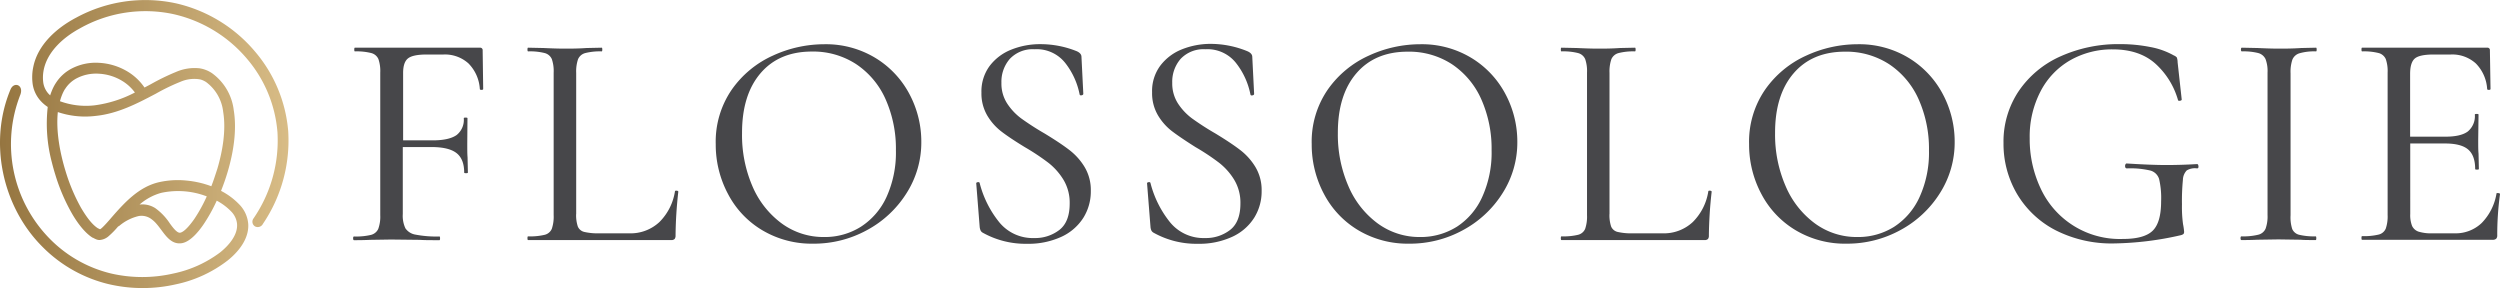
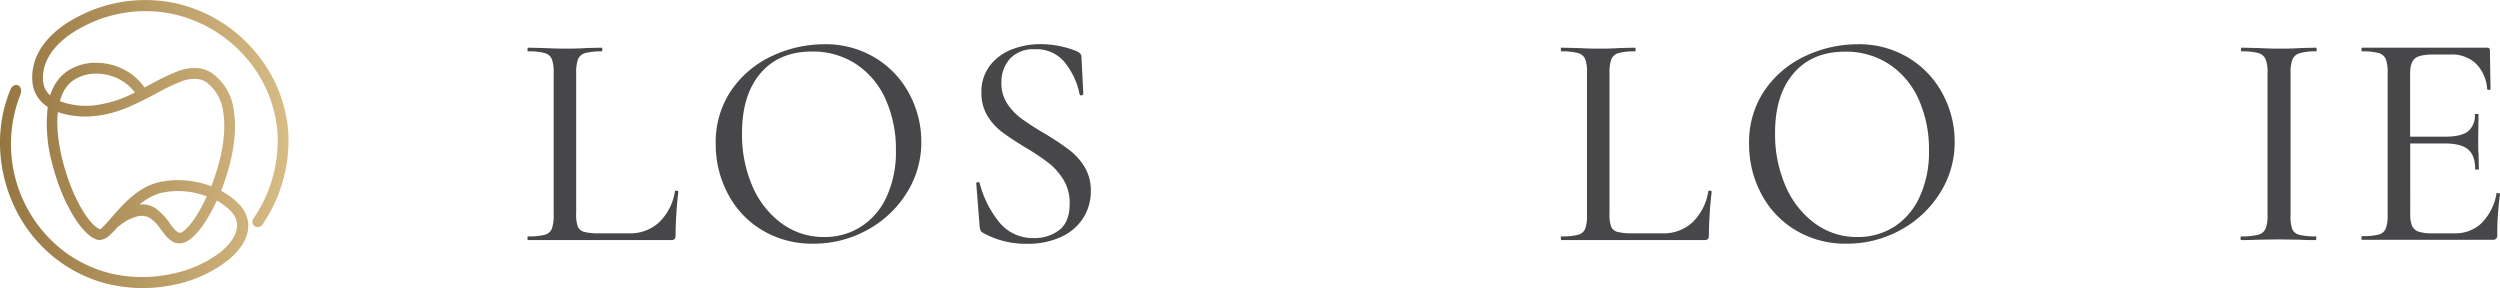
<svg xmlns="http://www.w3.org/2000/svg" viewBox="0 0 609.13 70.19">
  <defs>
    <style>.cls-1{fill:#47474a;}.cls-2{fill-rule:evenodd;fill:url(#linear-gradient);}</style>
    <linearGradient id="linear-gradient" y1="37.64" x2="70.3" y2="37.64" gradientTransform="matrix(1, 0, 0, -1, 0, 72.74)" gradientUnits="userSpaceOnUse">
      <stop offset="0" stop-color="#957540" />
      <stop offset="1" stop-color="#d8bc86" />
    </linearGradient>
  </defs>
  <g id="Layer_2" data-name="Layer 2">
    <g id="Layer_1-2" data-name="Layer 1">
-       <path class="cls-1" d="M117.73,21.67c0,.15-.14.23-.41.23s-.41-.08-.41-.23a9.68,9.68,0,0,0-2.77-6.22,8.54,8.54,0,0,0-6.07-2.17H104c-2.25,0-3.78.31-4.58.94s-1.2,1.81-1.2,3.56V34.2h7.2q4,0,5.85-1.31A4.72,4.72,0,0,0,113,28.8q0-.15.45-.15t.45.15L113.85,35c0,1.45,0,2.55.07,3.3l.08,3.75q0,.15-.45.15t-.45-.15q0-3.3-1.88-4.76t-6.08-1.46h-7V52.14a7.16,7.16,0,0,0,.64,3.49,3.69,3.69,0,0,0,2.48,1.54,26.82,26.82,0,0,0,5.81.45q.15,0,.15.45t-.15.45c-2,0-3.65,0-4.8-.08l-7-.08-5.1.08c-1,.05-2.25.08-3.9.08-.15,0-.23-.15-.23-.45s.07-.45.23-.45a15.72,15.72,0,0,0,4.09-.38,2.67,2.67,0,0,0,1.8-1.46,8.69,8.69,0,0,0,.49-3.34V17.69a8.94,8.94,0,0,0-.45-3.3,2.62,2.62,0,0,0-1.73-1.46,14.55,14.55,0,0,0-4-.41q-.15,0-.15-.45t.15-.45h30.45a.6.6,0,0,1,.68.67Z" />
      <path class="cls-1" d="M140.38,52.12a8.59,8.59,0,0,0,.41,3.08,2.26,2.26,0,0,0,1.57,1.31,14.78,14.78,0,0,0,3.71.34h7.2a10.3,10.3,0,0,0,7.39-2.74,13.42,13.42,0,0,0,3.79-7.46c0-.15.14-.21.41-.19s.41.11.41.26a104.1,104.1,0,0,0-.67,10.65,1.3,1.3,0,0,1-.23.86,1.15,1.15,0,0,1-.9.26h-34.8q-.15,0-.15-.45t.15-.45a15.23,15.23,0,0,0,4.05-.38,2.54,2.54,0,0,0,1.73-1.46,9.26,9.26,0,0,0,.45-3.34V17.69a8.94,8.94,0,0,0-.45-3.3,2.62,2.62,0,0,0-1.73-1.46,14.55,14.55,0,0,0-4.05-.41q-.15,0-.15-.45t.15-.45l3.75.08c2.1.1,3.83.15,5.18.15s3.23,0,5.32-.15l3.68-.08q.15,0,.15.45t-.15.45a14.57,14.57,0,0,0-4,.41,2.63,2.63,0,0,0-1.76,1.5,9.3,9.3,0,0,0-.45,3.34V52.12Z" />
      <path class="cls-1" d="M185.79,56.13a22.21,22.21,0,0,1-8.4-8.85,25.55,25.55,0,0,1-3-12.19,22.34,22.34,0,0,1,3.9-13.24,24.51,24.51,0,0,1,10-8.29,29.92,29.92,0,0,1,12.49-2.78,23.27,23.27,0,0,1,12.52,3.34,22.69,22.69,0,0,1,8.29,8.81,24.64,24.64,0,0,1,2.89,11.62,23,23,0,0,1-3.6,12.52,25.83,25.83,0,0,1-9.64,9,26.88,26.88,0,0,1-13.09,3.3A23.53,23.53,0,0,1,185.79,56.13Zm23.93-.86A17,17,0,0,0,216,48a26.07,26.07,0,0,0,2.29-11.36,29.61,29.61,0,0,0-2.51-12.45,20,20,0,0,0-7.16-8.55,19.13,19.13,0,0,0-10.8-3.08q-8,0-12.52,5.29t-4.5,14.59A31.43,31.43,0,0,0,183.3,45.3a21.92,21.92,0,0,0,7.12,9.11,17.2,17.2,0,0,0,10.43,3.34A16.44,16.44,0,0,0,209.72,55.27Z" />
      <path class="cls-1" d="M245.38,25.19a14.21,14.21,0,0,0,3.45,3.67,66.84,66.84,0,0,0,5.7,3.67q3.82,2.32,6,4a15,15,0,0,1,3.71,4.12,10.91,10.91,0,0,1,1.54,5.85,12.11,12.11,0,0,1-1.84,6.6,12.5,12.5,0,0,1-5.36,4.61,19.2,19.2,0,0,1-8.33,1.69,21.38,21.38,0,0,1-10.8-2.7,1.25,1.25,0,0,1-.52-.53,2.89,2.89,0,0,1-.23-.9l-.83-10.5c-.05-.2.06-.33.34-.38s.44,0,.49.22a25,25,0,0,0,4.73,9.49A10.52,10.52,0,0,0,252,58a9.63,9.63,0,0,0,6.15-2q2.47-1.95,2.48-6.37a10.85,10.85,0,0,0-1.5-5.81,15.54,15.54,0,0,0-3.64-4.12,55.37,55.37,0,0,0-5.81-3.86Q246,33.59,244,32.05a13.73,13.73,0,0,1-3.45-3.9,10.61,10.61,0,0,1-1.42-5.59,10.42,10.42,0,0,1,2-6.49,12.24,12.24,0,0,1,5.33-4,18.78,18.78,0,0,1,7-1.31,23.61,23.61,0,0,1,8.92,1.73c.75.35,1.12.8,1.12,1.35l.45,9c0,.2-.14.33-.41.38s-.44,0-.49-.22a18,18,0,0,0-3.38-7.5A8.86,8.86,0,0,0,252.06,12a7.66,7.66,0,0,0-6,2.33A8.46,8.46,0,0,0,244,20.17,8.94,8.94,0,0,0,245.38,25.19Z" />
-       <path class="cls-1" d="M287,25.19a14.21,14.21,0,0,0,3.45,3.67,66.84,66.84,0,0,0,5.7,3.67q3.82,2.32,6,4a15,15,0,0,1,3.71,4.12,10.91,10.91,0,0,1,1.54,5.85,12.11,12.11,0,0,1-1.84,6.6,12.44,12.44,0,0,1-5.36,4.61,19.2,19.2,0,0,1-8.33,1.69,21.38,21.38,0,0,1-10.8-2.7,1.34,1.34,0,0,1-.53-.53,2.67,2.67,0,0,1-.22-.9l-.83-10.5c-.05-.2.06-.33.34-.38s.44,0,.49.22a25.12,25.12,0,0,0,4.72,9.49A10.52,10.52,0,0,0,293.6,58a9.63,9.63,0,0,0,6.15-2q2.47-1.95,2.48-6.37a10.85,10.85,0,0,0-1.5-5.81,15.54,15.54,0,0,0-3.64-4.12,54.33,54.33,0,0,0-5.81-3.86q-3.67-2.32-5.7-3.86a13.73,13.73,0,0,1-3.45-3.9,10.61,10.61,0,0,1-1.42-5.59,10.36,10.36,0,0,1,2-6.49,12.27,12.27,0,0,1,5.32-4,18.81,18.81,0,0,1,7-1.31A23.66,23.66,0,0,1,304,12.51c.75.35,1.12.8,1.12,1.35l.45,9c0,.2-.14.33-.41.38s-.44,0-.49-.22a18,18,0,0,0-3.38-7.5A8.86,8.86,0,0,0,293.68,12a7.66,7.66,0,0,0-6,2.33,8.46,8.46,0,0,0-2.06,5.85A9,9,0,0,0,287,25.19Z" />
-       <path class="cls-1" d="M331,56.13a22.35,22.35,0,0,1-8.4-8.85,25.55,25.55,0,0,1-3-12.19,22.34,22.34,0,0,1,3.9-13.24,24.51,24.51,0,0,1,10-8.29A29.92,29.92,0,0,1,346,10.78a23.27,23.27,0,0,1,12.52,3.34,22.69,22.69,0,0,1,8.29,8.81,24.64,24.64,0,0,1,2.89,11.62,23,23,0,0,1-3.6,12.52,25.83,25.83,0,0,1-9.64,9,26.88,26.88,0,0,1-13.09,3.3A23.53,23.53,0,0,1,331,56.13Zm23.93-.86A16.91,16.91,0,0,0,361.14,48a26.07,26.07,0,0,0,2.29-11.36,29.61,29.61,0,0,0-2.51-12.45,20,20,0,0,0-7.16-8.55A19.13,19.13,0,0,0,343,12.59q-8,0-12.53,5.29t-4.5,14.59a31.43,31.43,0,0,0,2.55,12.83,21.92,21.92,0,0,0,7.12,9.11A17.19,17.19,0,0,0,346,57.75,16.47,16.47,0,0,0,354.92,55.27Z" />
      <path class="cls-1" d="M392.15,52.12a8.59,8.59,0,0,0,.41,3.08,2.26,2.26,0,0,0,1.58,1.31,14.78,14.78,0,0,0,3.71.34h7.2a10.3,10.3,0,0,0,7.39-2.74,13.42,13.42,0,0,0,3.79-7.46c0-.15.14-.21.41-.19s.41.11.41.26a104.49,104.49,0,0,0-.68,10.65,1.31,1.31,0,0,1-.22.86,1.15,1.15,0,0,1-.9.26h-34.8q-.15,0-.15-.45t.15-.45a15.23,15.23,0,0,0,4.05-.38,2.52,2.52,0,0,0,1.73-1.46,9.26,9.26,0,0,0,.45-3.34V17.69a8.94,8.94,0,0,0-.45-3.3,2.62,2.62,0,0,0-1.73-1.46,14.55,14.55,0,0,0-4.05-.41q-.15,0-.15-.45t.15-.45l3.75.08c2.1.1,3.83.15,5.17.15s3.23,0,5.33-.15l3.67-.08q.15,0,.15.45t-.15.45a14.57,14.57,0,0,0-4,.41,2.63,2.63,0,0,0-1.76,1.5,9.3,9.3,0,0,0-.45,3.34V52.12Z" />
      <path class="cls-1" d="M437.57,56.13a22.35,22.35,0,0,1-8.4-8.85,25.55,25.55,0,0,1-3-12.19,22.34,22.34,0,0,1,3.9-13.24,24.51,24.51,0,0,1,10-8.29,29.92,29.92,0,0,1,12.49-2.78,23.27,23.27,0,0,1,12.52,3.34,22.69,22.69,0,0,1,8.29,8.81,24.64,24.64,0,0,1,2.89,11.62,23,23,0,0,1-3.6,12.52,25.83,25.83,0,0,1-9.64,9A26.88,26.88,0,0,1,450,59.37,23.48,23.48,0,0,1,437.57,56.13Zm23.92-.86A16.91,16.91,0,0,0,467.71,48,26.07,26.07,0,0,0,470,36.67a29.61,29.61,0,0,0-2.51-12.45,20,20,0,0,0-7.16-8.55,19.13,19.13,0,0,0-10.8-3.08q-8,0-12.53,5.29t-4.5,14.59a31.43,31.43,0,0,0,2.55,12.83,21.92,21.92,0,0,0,7.12,9.11,17.19,17.19,0,0,0,10.42,3.34A16.45,16.45,0,0,0,461.49,55.27Z" />
-       <path class="cls-1" d="M500.83,56.09a23.36,23.36,0,0,1-9.41-8.89,24.07,24.07,0,0,1-3.26-12.34,22.06,22.06,0,0,1,3.71-12.67A24.15,24.15,0,0,1,502,13.75a34.35,34.35,0,0,1,14.48-3,37.56,37.56,0,0,1,7.46.71,18.36,18.36,0,0,1,5.74,2.06,1.8,1.8,0,0,1,.71.49,3.59,3.59,0,0,1,.19,1.16l1,9.08c0,.15-.14.25-.41.3s-.44,0-.49-.15a18.88,18.88,0,0,0-5.55-8.92q-3.9-3.45-10.35-3.45a20.55,20.55,0,0,0-10.31,2.62,18.53,18.53,0,0,0-7.27,7.58,23.78,23.78,0,0,0-2.66,11.47,28.1,28.1,0,0,0,2.62,12.11,21.24,21.24,0,0,0,20.1,12.41q5.18,0,7.24-2t2.06-7.16a20.34,20.34,0,0,0-.49-5.44,3.08,3.08,0,0,0-2.1-2.06,21.17,21.17,0,0,0-5.74-.53q-.45,0-.45-.6a.81.81,0,0,1,.11-.41c.08-.12.16-.19.26-.19q6,.38,9.67.38t7.5-.23c.2,0,.31.18.34.53s-.09.52-.34.52a3.86,3.86,0,0,0-2.51.49,3.43,3.43,0,0,0-.94,2.29,53.44,53.44,0,0,0-.23,6,30.84,30.84,0,0,0,.26,4.8,14.77,14.77,0,0,1,.26,1.8.87.87,0,0,1-.15.6,1.76,1.76,0,0,1-.67.3,77.12,77.12,0,0,1-16.05,2A30.14,30.14,0,0,1,500.83,56.09Z" />
      <path class="cls-1" d="M558.5,55.79a2.48,2.48,0,0,0,1.72,1.42,15.66,15.66,0,0,0,4,.38q.15,0,.15.45t-.15.45c-1.55,0-2.78,0-3.68-.08l-5.4-.08-5.17.08c-.95.05-2.23.08-3.83.08-.15,0-.23-.15-.23-.45s.08-.45.23-.45a15.23,15.23,0,0,0,4-.38A2.62,2.62,0,0,0,552,55.75a8.69,8.69,0,0,0,.49-3.34V17.69a8.21,8.21,0,0,0-.49-3.3,2.75,2.75,0,0,0-1.76-1.46,14.55,14.55,0,0,0-4-.41c-.15,0-.23-.15-.23-.45s.08-.45.23-.45l3.83.08c2.1.1,3.82.15,5.17.15s3.27,0,5.47-.15l3.6-.08q.15,0,.15.45t-.15.45a13.22,13.22,0,0,0-4,.45,2.71,2.71,0,0,0-1.76,1.54,9.3,9.3,0,0,0-.45,3.34V52.43A9.34,9.34,0,0,0,558.5,55.79Z" />
      <path class="cls-1" d="M608.68,47.05c.3,0,.45.11.45.26a73.22,73.22,0,0,0-.67,10,1.19,1.19,0,0,1-.26.86,1.31,1.31,0,0,1-.94.26H575.53q-.15,0-.15-.45t.15-.45a15.23,15.23,0,0,0,4.05-.38,2.51,2.51,0,0,0,1.72-1.46,9.26,9.26,0,0,0,.45-3.34V17.69a8.94,8.94,0,0,0-.45-3.3,2.63,2.63,0,0,0-1.72-1.46,14.55,14.55,0,0,0-4.05-.41q-.15,0-.15-.45t.15-.45H606a.59.59,0,0,1,.67.67l.15,9.38c0,.15-.14.23-.41.23s-.41-.08-.41-.23a9.68,9.68,0,0,0-2.77-6.22,8.54,8.54,0,0,0-6.08-2.17H593c-2.35,0-3.9.33-4.65,1s-1.12,1.9-1.12,3.75V33.3h8.62q3.75,0,5.44-1.27A4.84,4.84,0,0,0,603,27.91q0-.15.45-.15t.45.15l-.08,6.22c0,1.45,0,2.55.08,3.3l.08,3.75q0,.15-.45.15t-.45-.15c0-2.2-.58-3.79-1.72-4.76s-3-1.46-5.62-1.46h-8.48V52.13a7.23,7.23,0,0,0,.45,2.92,2.67,2.67,0,0,0,1.58,1.39,10.58,10.58,0,0,0,3.45.41h5.32a9.18,9.18,0,0,0,6.6-2.51,13.37,13.37,0,0,0,3.6-7.09C608.23,47.09,608.38,47,608.68,47.05Z" />
      <path class="cls-2" d="M12.23,23.22c.11-.34.23-.69.36-1a12,12,0,0,1,.89-1.8l.06-.08a10.09,10.09,0,0,1,3.83-3.59,12.77,12.77,0,0,1,6.81-1.44,15,15,0,0,1,6.88,2.11,13.36,13.36,0,0,1,4.15,3.91l1.55-.82a55.56,55.56,0,0,1,6.17-3,11.39,11.39,0,0,1,5.67-.87,7.35,7.35,0,0,1,3.15,1.26,13,13,0,0,1,5.21,9c.8,4.85-.11,10.34-1.5,15-.46,1.56-1,3.09-1.6,4.6l.14.08a16.79,16.79,0,0,1,4.28,3.21,7.61,7.61,0,0,1,2.21,4.91c.15,3.53-2.37,6.64-5,8.75a31.07,31.07,0,0,1-12.66,5.83,36.33,36.33,0,0,1-16.4-.06A33.72,33.72,0,0,1,10.31,60.1C.52,50.31-2.82,34.59,2.57,21.78c.86-2,3.3-1.06,2.37,1.34a32.87,32.87,0,0,0,7.24,35.11,31.14,31.14,0,0,0,14.94,8.42,33.82,33.82,0,0,0,15.08,0,28.66,28.66,0,0,0,11.46-5.17c2-1.61,4.36-4.21,4.09-7a5,5,0,0,0-1.41-2.94,14.08,14.08,0,0,0-3.53-2.65,39.5,39.5,0,0,1-3.27,5.86c-1.12,1.63-3.15,4.16-5.23,4.5-2.4.39-3.8-1.61-5.06-3.29-.32-.43-.65-.87-1-1.28a7.27,7.27,0,0,0-1.58-1.45,4,4,0,0,0-2.92-.58A11.39,11.39,0,0,0,29.1,55a1.14,1.14,0,0,1-.32.18,20.28,20.28,0,0,1-2.24,2.3,3.7,3.7,0,0,1-2.29,1,2.11,2.11,0,0,1-.82-.17,7.24,7.24,0,0,1-.79-.39l-.07,0h0c-2-1.24-3.82-3.8-5-5.83a46.08,46.08,0,0,1-4.1-9.55c-.31-1-.59-2-.84-3a36.71,36.71,0,0,1-1-13.48,9.07,9.07,0,0,1-1.94-1.72,7.75,7.75,0,0,1-1.78-4.28,12.15,12.15,0,0,1,.22-3.85C9.26,10.8,13.89,6.75,18.6,4.28A35.27,35.27,0,0,1,43,.84,35.49,35.49,0,0,1,62.22,12.66a34.2,34.2,0,0,1,8,19.26,36.2,36.2,0,0,1-6.15,22.61,1.42,1.42,0,0,1-1.92.64,1.33,1.33,0,0,1-.42-1.89,33.57,33.57,0,0,0,5.88-21,31.39,31.39,0,0,0-7.34-17.85,32.91,32.91,0,0,0-18.07-11,32.5,32.5,0,0,0-22.76,3.5c-4,2.17-8.07,5.74-8.85,10.43a9.36,9.36,0,0,0-.08,2.48,5.14,5.14,0,0,0,1.18,2.85,6.06,6.06,0,0,0,.56.57Zm3.56-1.52,0,.07a9.36,9.36,0,0,0-.7,1.42,12.62,12.62,0,0,0-.48,1.47,18.34,18.34,0,0,0,8.47,1,29.5,29.5,0,0,0,9.79-3.12,10.79,10.79,0,0,0-3.13-2.85,12.17,12.17,0,0,0-5.65-1.73,10.24,10.24,0,0,0-5.41,1.12,7.41,7.41,0,0,0-2.85,2.65ZM34,49.84a5.84,5.84,0,0,1,3.84.88,14,14,0,0,1,3.53,3.7c.44.59,1.57,2.24,2.38,2.28h.14c1.17-.19,2.86-2.49,3.49-3.4a37.19,37.19,0,0,0,3-5.45A19.49,19.49,0,0,0,39.24,47,13.53,13.53,0,0,0,34,49.84ZM14.09,27.31c-.48,4.68.53,10,1.91,14.47a44.61,44.61,0,0,0,3.72,8.81c1,1.69,2.52,4.06,4.22,5.08h0l.05,0a2.69,2.69,0,0,0,.38.19c.52-.17,2.56-2.58,2.92-3,3.11-3.56,6.54-7.29,11.33-8.44A20.83,20.83,0,0,1,45.49,44a23.13,23.13,0,0,1,6,1.38c.55-1.4,1-2.82,1.47-4.26,1.27-4.29,2.16-9.4,1.42-13.85a10.46,10.46,0,0,0-4.1-7.23,4.7,4.7,0,0,0-1.51-.69,8.38,8.38,0,0,0-4.81.58A49.11,49.11,0,0,0,38,22.81c-4.67,2.47-9.35,4.89-14.69,5.43a20.85,20.85,0,0,1-9.21-.93Z" />
    </g>
  </g>
</svg>